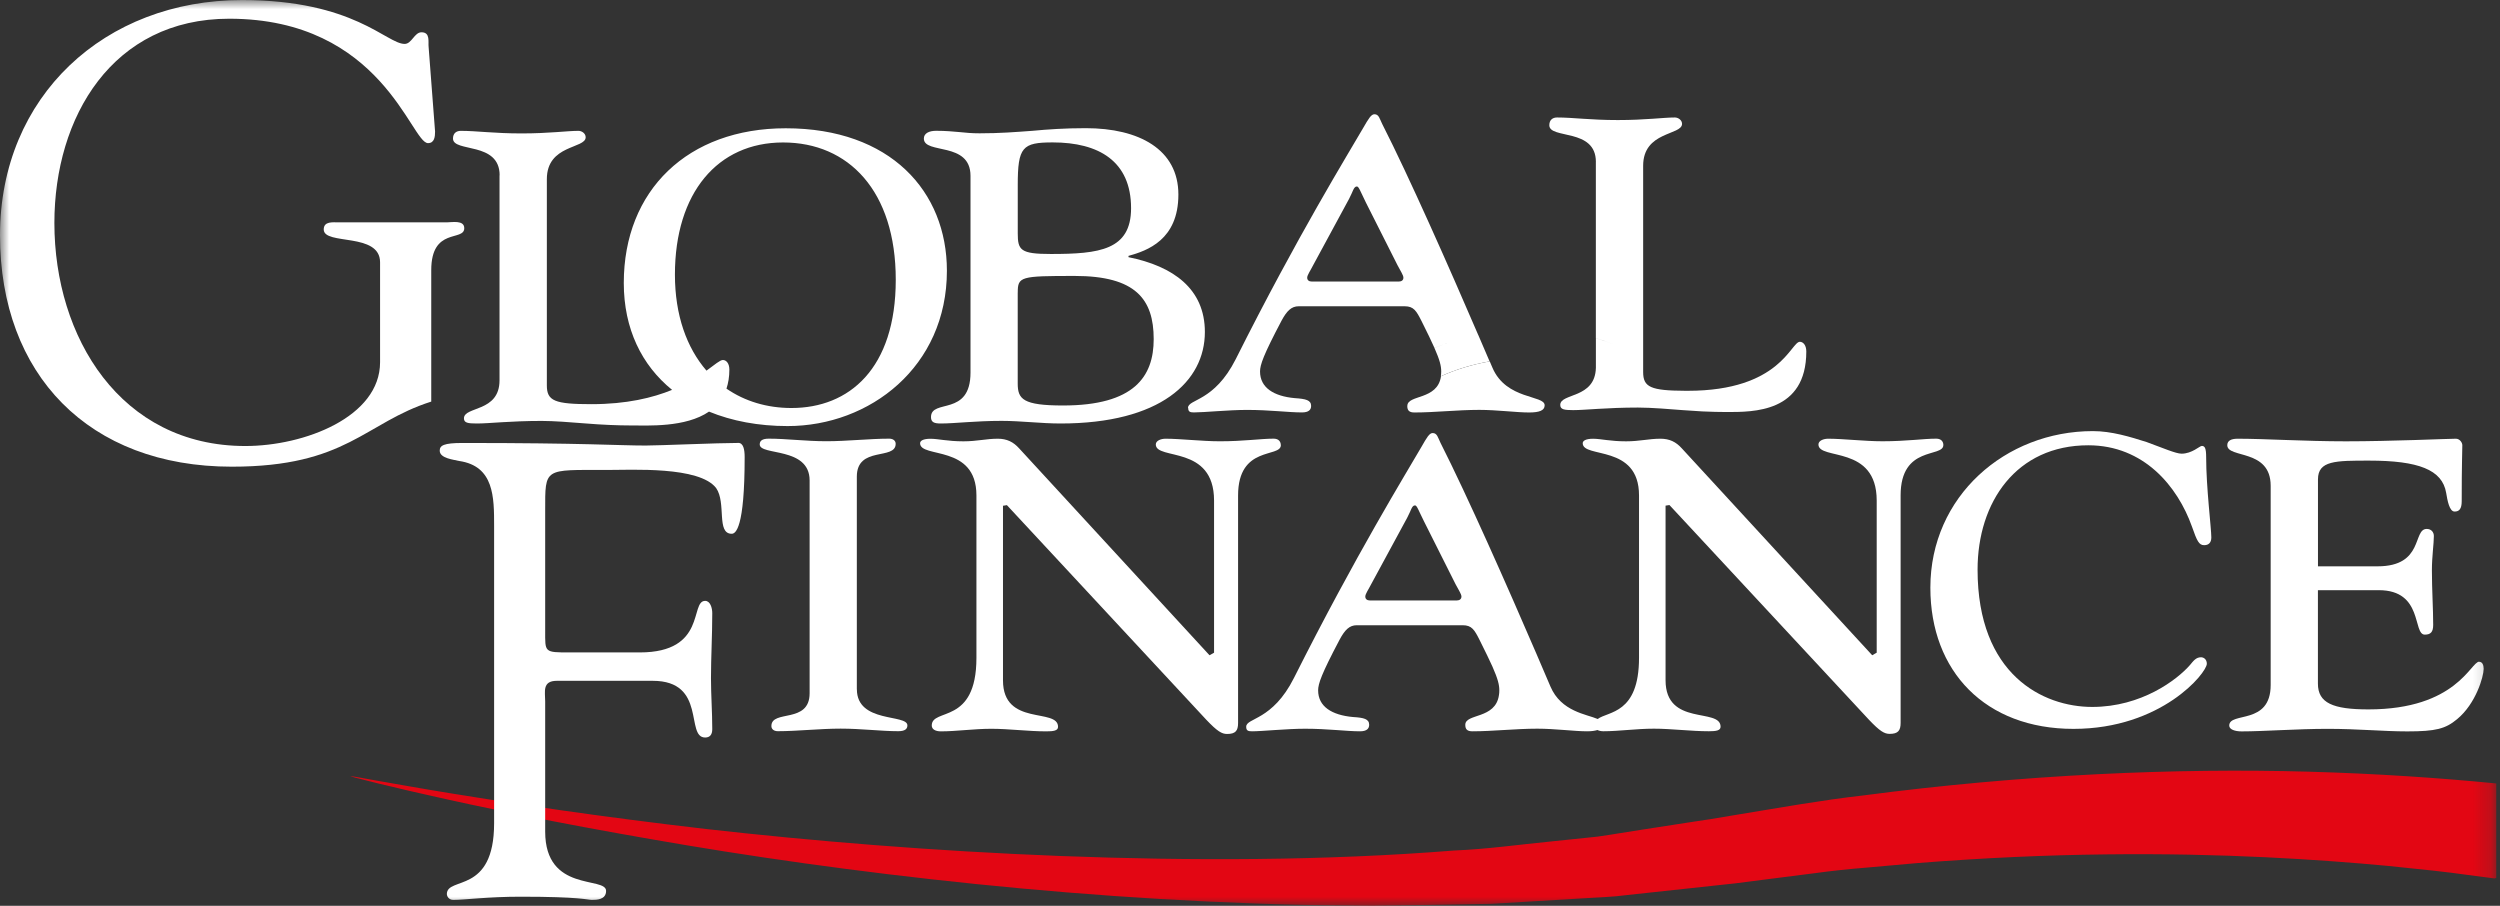
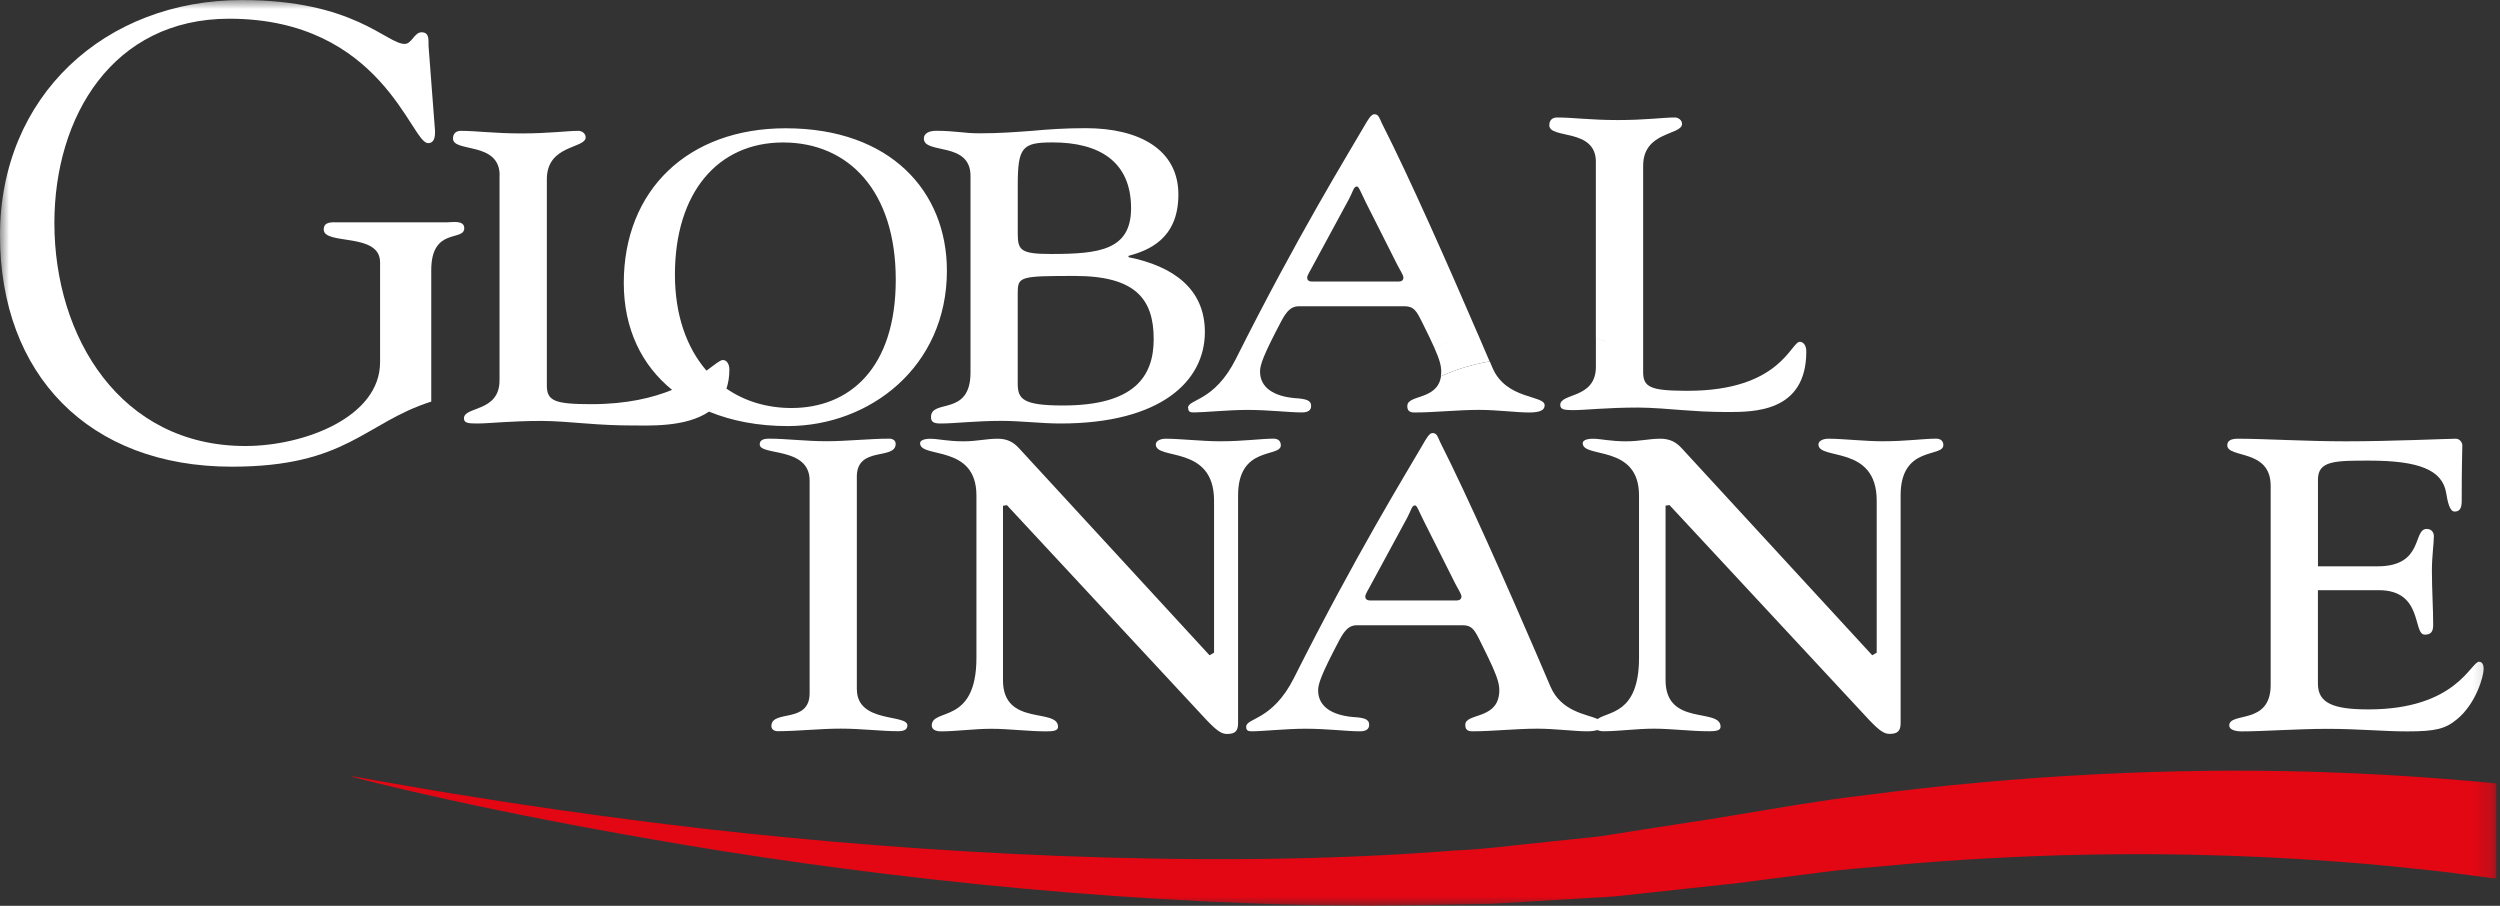
<svg xmlns="http://www.w3.org/2000/svg" width="138" height="50" viewBox="0 0 138 50" fill="none">
  <rect x="0" y="0" width="138" height="50" fill="#333333" stroke="none" />
  <g clip-path="url(#clip0_538_188)">
    <mask id="mask0_538_188" style="mask-type:luminance" maskUnits="userSpaceOnUse" x="0" y="0" width="138" height="50">
-       <path d="M137.805 0H0V50H137.805V0Z" fill="white" />
+       <path d="M137.805 0H0V50H137.805Z" fill="white" />
    </mask>
    <g mask="url(#mask0_538_188)">
      <path d="M137.805 43.248C134.715 42.945 131.234 42.703 127.411 42.596C120.141 42.391 111.685 42.746 102.798 43.915C100.563 44.168 98.339 44.571 96.073 44.94C95.52 45.033 94.967 45.124 94.411 45.218L93.174 45.405C92.35 45.533 91.52 45.663 90.685 45.791C89.847 45.916 89.023 46.064 88.173 46.183C87.304 46.274 86.431 46.364 85.559 46.455C83.803 46.626 82.084 46.875 80.262 46.949C73.118 47.519 65.648 47.522 58.575 47.253C51.493 46.98 44.782 46.418 38.989 45.763C33.199 45.093 28.335 44.361 24.889 43.793C23.155 43.512 21.81 43.265 20.834 43.098C20.375 43.016 20.005 42.947 19.728 42.899C19.469 42.854 19.403 42.848 19.329 42.842C19.329 42.842 19.389 42.859 19.506 42.896C19.537 42.905 19.572 42.913 19.609 42.925C19.666 42.939 19.728 42.956 19.797 42.973C19.931 43.007 20.088 43.047 20.264 43.092C20.609 43.183 21.066 43.294 21.627 43.424C22.183 43.555 22.802 43.711 23.543 43.87C26.448 44.537 30.744 45.422 35.956 46.325C46.37 48.161 60.574 49.878 74.526 49.986C75.404 50.017 76.271 50.003 77.132 49.98C77.996 49.966 78.856 49.949 79.718 49.935C80.581 49.92 81.442 49.906 82.303 49.892C83.147 49.841 83.988 49.79 84.826 49.742C85.667 49.691 86.505 49.642 87.338 49.591C88.168 49.535 89.017 49.517 89.81 49.407C91.426 49.234 93.02 49.06 94.591 48.89C94.993 48.845 95.397 48.802 95.799 48.76C96.293 48.694 96.786 48.632 97.276 48.569C98.257 48.445 99.226 48.323 100.187 48.198C101.142 48.067 102.097 47.968 103.041 47.891C103.987 47.806 104.916 47.724 105.837 47.642C109.521 47.349 113.013 47.199 116.244 47.162C122.698 47.082 128.069 47.449 131.815 47.798C133.691 47.985 135.159 48.144 136.163 48.289C137.163 48.419 137.696 48.49 137.696 48.49C137.696 48.49 137.739 48.476 137.811 48.456V43.251L137.805 43.248Z" fill="#E30613" />
      <path d="M25.627 12.595C25.627 12.133 24.948 12.274 24.66 12.274H18.694C18.371 12.274 17.87 12.204 17.87 12.666C17.87 13.557 20.98 12.808 20.98 14.48V19.994C20.98 23.019 16.8 24.62 13.545 24.62C6.648 24.62 3.002 18.609 3.002 12.309C3.002 6.44 6.218 1.033 12.652 1.033C21.085 1.033 22.693 7.901 23.625 7.901C23.982 7.901 24.016 7.546 24.016 7.263L23.66 2.6C23.625 2.316 23.768 1.782 23.266 1.782C22.873 1.782 22.73 2.424 22.337 2.424C21.336 2.424 19.549 0.003 13.365 0.003C5.79 9.28196e-05 0 5.301 0 12.987C0 20.672 4.895 25.761 12.795 25.761C19.158 25.761 20.122 23.34 23.805 22.168V14.911C23.805 12.527 25.627 13.344 25.627 12.598" fill="white" />
      <path d="M56.18 16.151C56.18 15.263 56.326 15.232 59.328 15.232C62.686 15.232 63.684 16.512 63.684 18.72C63.684 20.783 62.612 22.383 58.68 22.383C56.462 22.383 56.178 22.029 56.178 21.172V16.154L56.18 16.151ZM56.18 10.214C56.18 8.114 56.434 7.861 58.11 7.861C60.65 7.861 62.435 8.894 62.435 11.491C62.435 13.807 60.682 14.02 58.005 14.02C56.326 14.02 56.18 13.807 56.18 12.879V10.211V10.214ZM53.572 9.715V20.564C53.572 23.025 51.391 21.989 51.391 23.025C51.391 23.309 51.568 23.377 51.93 23.377C52.716 23.377 53.823 23.232 55.288 23.232C56.363 23.232 57.466 23.377 58.541 23.377C64.043 23.377 66.509 21.064 66.509 18.325C66.509 15.941 64.762 14.695 62.293 14.196V14.125C63.33 13.838 65.047 13.237 65.047 10.739C65.047 8.242 62.868 7.075 59.935 7.075C58.76 7.075 57.828 7.143 57.004 7.22C56.041 7.291 55.179 7.359 54.071 7.359C53.646 7.359 53.321 7.328 52.962 7.291C52.608 7.26 52.215 7.22 51.676 7.22C51.282 7.22 50.997 7.359 50.997 7.649C50.997 8.537 53.572 7.788 53.572 9.709" fill="white" />
      <path d="M47.297 38.055V26.311C47.297 24.603 49.441 25.42 49.441 24.498C49.441 24.322 49.295 24.214 49.084 24.214C48.012 24.214 46.761 24.356 45.618 24.356C44.474 24.356 43.402 24.214 42.436 24.214C42.042 24.214 41.937 24.356 41.937 24.532C41.937 25.173 44.691 24.64 44.691 26.524V38.265C44.691 39.971 42.581 39.153 42.581 40.078C42.581 40.254 42.724 40.362 42.938 40.362C44.01 40.362 45.261 40.22 46.404 40.22C47.548 40.22 48.62 40.362 49.586 40.362C49.98 40.362 50.088 40.22 50.088 40.041C50.088 39.403 47.3 39.934 47.3 38.049" fill="white" />
      <path d="M80.418 33.145H75.615C75.472 33.145 75.364 33.074 75.364 32.929C75.364 32.785 75.544 32.535 75.689 32.248L77.676 28.581C77.893 28.184 77.927 27.898 78.109 27.898C78.218 27.898 78.289 28.15 78.614 28.797L80.347 32.248C80.493 32.535 80.672 32.787 80.672 32.929C80.672 33.071 80.564 33.145 80.418 33.145ZM107.274 24.569C107.274 24.39 107.166 24.214 106.881 24.214C106.166 24.214 105.239 24.358 103.916 24.358C102.915 24.358 101.735 24.217 100.914 24.217C100.663 24.217 100.378 24.322 100.378 24.535C100.378 25.423 103.594 24.535 103.594 27.631V36.028L103.346 36.17L92.837 24.75C92.515 24.392 92.159 24.217 91.657 24.217C91.013 24.217 90.514 24.361 89.761 24.361C88.869 24.361 88.367 24.219 87.939 24.219C87.546 24.219 87.366 24.324 87.366 24.466C87.366 25.321 90.474 24.5 90.474 27.347V36.312C90.474 39.431 88.76 39.255 88.193 39.689C87.594 39.425 86.172 39.289 85.582 37.89C85.536 37.779 85.488 37.666 85.436 37.55C85.243 37.093 85.031 36.602 84.809 36.085C83.204 32.359 80.992 27.358 79.515 24.444C79.373 24.157 79.335 23.904 79.082 23.904C78.899 23.904 78.757 24.157 78.469 24.659C77.639 26.095 74.859 30.594 71.427 37.422C70.235 39.794 68.79 39.613 68.79 40.118C68.79 40.334 68.898 40.368 69.115 40.368C69.657 40.368 71.028 40.226 72.04 40.226C73.306 40.226 74.315 40.368 75.073 40.368C75.435 40.368 75.578 40.226 75.578 40.01C75.578 39.687 75.29 39.616 74.674 39.579C73.519 39.471 72.761 39.005 72.761 38.106C72.761 37.748 72.941 37.209 73.95 35.302C74.238 34.766 74.492 34.513 74.891 34.513H80.741C81.245 34.513 81.391 34.766 81.679 35.339C81.996 35.969 82.22 36.437 82.386 36.803C82.685 37.481 82.762 37.802 82.762 38.106C82.762 38.202 82.757 38.287 82.742 38.37C82.551 39.712 80.884 39.369 80.884 40.01C80.884 40.26 80.992 40.368 81.282 40.368C82.4 40.368 83.666 40.223 84.858 40.223C85.833 40.223 86.916 40.368 87.603 40.368C87.851 40.368 88.036 40.342 88.179 40.297C88.264 40.339 88.378 40.365 88.507 40.365C89.365 40.365 90.329 40.223 91.295 40.223C92.261 40.223 93.334 40.365 94.334 40.365C94.727 40.365 94.976 40.328 94.976 40.115C94.976 39.048 91.939 40.115 91.939 37.552V27.912L92.153 27.878L103.163 39.726C103.771 40.368 104.021 40.51 104.307 40.51C104.771 40.51 104.914 40.331 104.914 39.905V27.344C104.914 24.569 107.272 25.278 107.272 24.569" fill="white" />
-       <path d="M121.532 24.617C121.423 24.617 120.996 25.043 120.423 25.043C120.101 25.043 119.388 24.725 118.493 24.401C117.598 24.117 116.563 23.797 115.528 23.797C110.704 23.797 106.556 27.39 106.556 32.441C106.556 37.067 109.595 40.234 114.456 40.234C119.317 40.234 121.817 37.141 121.817 36.639C121.817 36.389 121.64 36.281 121.495 36.281C121.21 36.281 121.067 36.497 120.887 36.709C120.172 37.527 118.208 39.023 115.491 39.023C112.774 39.023 109.162 37.246 109.162 31.445C109.162 27.707 111.306 24.58 115.274 24.58C118.347 24.58 120.206 26.856 120.993 29.061C121.278 29.878 121.386 30.094 121.671 30.094C121.922 30.094 122.065 29.949 122.065 29.666C122.065 29.169 121.78 26.89 121.78 25.255C121.78 24.722 121.706 24.614 121.529 24.614" fill="white" />
      <path d="M136.85 36.525C136.385 36.525 135.598 39.159 130.738 39.159C128.773 39.159 127.949 38.804 127.949 37.737V32.578H131.31C133.777 32.578 133.169 35.032 133.848 35.032C134.167 35.032 134.312 34.891 134.312 34.499C134.312 33.574 134.241 32.578 134.241 31.474C134.241 30.727 134.349 30.015 134.349 29.589C134.349 29.376 134.207 29.197 133.956 29.197C133.169 29.197 133.814 31.261 131.242 31.261H127.952V26.459C127.952 25.426 128.919 25.426 130.775 25.426C133.491 25.426 134.814 25.925 135.028 27.205C135.099 27.631 135.207 28.238 135.493 28.238C135.744 28.238 135.886 28.096 135.886 27.671C135.886 25.57 135.92 25 135.92 24.574C135.92 24.432 135.778 24.217 135.564 24.217C135.136 24.217 131.989 24.361 129.489 24.361C127.271 24.361 124.984 24.217 123.519 24.217C123.163 24.217 122.946 24.325 122.946 24.574C122.946 25.321 125.341 24.753 125.341 26.816V37.811C125.341 40.053 123.054 39.27 123.054 40.053C123.054 40.269 123.377 40.373 123.733 40.373C124.947 40.373 126.806 40.232 128.485 40.232C130.164 40.232 131.558 40.373 132.881 40.373C134.455 40.373 134.991 40.232 135.632 39.698C136.67 38.844 137.098 37.348 137.098 36.92C137.098 36.707 137.027 36.531 136.847 36.531" fill="white" />
      <path d="M70.7 24.569C70.7 24.39 70.592 24.214 70.307 24.214C69.591 24.214 68.661 24.359 67.342 24.359C66.338 24.359 65.161 24.217 64.337 24.217C64.089 24.217 63.8 24.322 63.8 24.535C63.8 25.423 67.016 24.535 67.016 27.631V36.029L66.765 36.17L56.257 24.75C55.935 24.393 55.579 24.217 55.077 24.217C54.435 24.217 53.934 24.361 53.184 24.361C52.292 24.361 51.79 24.22 51.362 24.22C50.969 24.22 50.789 24.325 50.789 24.466C50.789 25.321 53.899 24.501 53.899 27.347V36.312C53.899 40.05 51.433 39.051 51.433 40.05C51.433 40.263 51.647 40.371 51.935 40.371C52.793 40.371 53.757 40.229 54.723 40.229C55.69 40.229 56.759 40.371 57.76 40.371C58.153 40.371 58.404 40.334 58.404 40.121C58.404 39.054 55.365 40.121 55.365 37.558V27.918L55.581 27.884L66.589 39.732C67.199 40.374 67.447 40.515 67.735 40.515C68.2 40.515 68.342 40.337 68.342 39.911V27.35C68.342 24.574 70.703 25.284 70.703 24.574" fill="white" />
-       <path d="M40.754 24.45C39.645 24.45 36.355 24.594 35.642 24.594C34.14 24.594 32.281 24.452 25.524 24.452C24.489 24.452 24.273 24.591 24.273 24.878C24.273 25.304 25.06 25.375 25.345 25.446C27.275 25.729 27.275 27.438 27.275 29.038V45.442C27.275 49.393 24.666 48.36 24.666 49.356C24.666 49.427 24.737 49.674 25.023 49.674C25.667 49.674 26.916 49.498 28.74 49.498C32.061 49.498 32.421 49.674 32.669 49.674C32.917 49.674 33.456 49.674 33.456 49.177C33.456 48.36 30.094 49.285 30.094 45.905V38.719C30.094 38.185 29.918 37.581 30.739 37.581H36.03C39.032 37.581 37.817 40.711 38.924 40.711C39.175 40.711 39.317 40.566 39.317 40.249C39.317 39.289 39.246 38.364 39.246 37.439C39.246 36.298 39.317 35.089 39.317 33.846C39.317 33.562 39.209 33.168 38.924 33.168C38.066 33.168 39.032 36.014 35.314 36.014H31.454C30.026 36.014 30.094 36.014 30.094 34.803V28.184C30.094 25.8 30.023 25.942 33.456 25.942C34.884 25.942 38.601 25.729 39.531 26.941C40.101 27.759 39.531 29.464 40.389 29.464C40.603 29.464 41.105 29.18 41.105 25.23C41.105 24.804 41.033 24.447 40.748 24.447" fill="white" />
      <path d="M37.256 15.158C37.256 10.64 39.616 7.864 43.226 7.864C46.835 7.864 49.446 10.532 49.446 15.442C49.446 20.351 46.872 22.522 43.69 22.522C42.339 22.522 41.113 22.151 40.101 21.453C40.201 21.149 40.261 20.805 40.261 20.405C40.261 20.05 40.084 19.872 39.904 19.872C39.745 19.872 39.465 20.121 38.998 20.459C37.909 19.199 37.256 17.403 37.256 15.158ZM27.574 9.678V20.993C27.574 22.772 25.61 22.415 25.61 23.093C25.61 23.343 25.824 23.377 26.323 23.377C26.679 23.377 27.109 23.343 27.717 23.306C28.29 23.272 29.039 23.235 29.898 23.235C30.576 23.235 31.468 23.306 32.364 23.377C33.222 23.448 34.114 23.485 34.795 23.485C35.765 23.485 37.84 23.609 39.137 22.721C40.4 23.24 41.866 23.519 43.476 23.519C48.015 23.519 52.269 20.246 52.269 14.945C52.269 10.569 49.158 7.081 43.371 7.081C37.971 7.081 34.433 10.498 34.433 15.62C34.433 18.155 35.425 20.164 37.099 21.521C36.03 21.958 34.593 22.31 32.651 22.31C30.613 22.31 30.186 22.131 30.186 21.276V9.89C30.186 7.969 32.329 8.219 32.329 7.577C32.329 7.365 32.115 7.223 31.936 7.223C31.292 7.223 30.325 7.365 28.791 7.365C27.258 7.365 26.325 7.223 25.433 7.223C25.182 7.223 25.005 7.365 25.005 7.648C25.005 8.432 27.58 7.793 27.58 9.678" fill="white" />
      <path d="M88.091 8.937V18.668C88.444 18.768 88.778 18.895 89.111 19.023C88.778 18.895 88.444 18.77 88.093 18.671V20.303C88.05 22.023 86.126 21.685 86.126 22.352C86.126 22.602 86.34 22.639 86.842 22.639C87.198 22.639 87.626 22.602 88.233 22.568C88.803 22.534 89.556 22.497 90.414 22.497C90.793 22.497 91.238 22.52 91.714 22.551C92.09 22.576 92.484 22.61 92.88 22.639C93.245 22.667 93.613 22.69 93.969 22.71C94.454 22.732 94.918 22.744 95.312 22.744C96.777 22.744 99.708 22.778 99.708 19.401C99.708 19.046 99.528 18.867 99.352 18.867C98.85 18.867 98.277 21.572 93.168 21.572H93.028C91.116 21.563 90.702 21.373 90.702 20.538V19.755V9.15C90.702 7.234 92.849 7.478 92.849 6.837C92.849 6.627 92.635 6.485 92.455 6.485C91.811 6.485 90.847 6.627 89.308 6.627C87.769 6.627 86.845 6.485 85.947 6.485C85.698 6.485 85.522 6.627 85.522 6.913C85.522 7.697 88.093 7.052 88.093 8.937" fill="white" />
      <path d="M77.682 22.409C77.682 22.659 77.79 22.769 78.078 22.769C79.195 22.769 80.461 22.625 81.653 22.625C82.628 22.625 83.712 22.769 84.399 22.769C84.975 22.769 85.265 22.659 85.265 22.372C85.265 21.796 83.135 22.085 82.378 20.286C82.332 20.175 82.283 20.062 82.234 19.948C81.249 20.121 80.353 20.4 79.544 20.766C79.353 22.108 77.685 21.765 77.685 22.409" fill="white" />
      <path d="M72.485 14.641L74.469 10.977C74.683 10.58 74.72 10.293 74.9 10.293C75.008 10.293 75.082 10.543 75.404 11.193L77.143 14.641C77.289 14.931 77.468 15.183 77.468 15.328C77.468 15.473 77.36 15.541 77.214 15.541H72.411C72.263 15.541 72.157 15.473 72.157 15.328C72.157 15.183 72.339 14.934 72.485 14.641ZM65.588 22.514C65.588 22.735 65.696 22.766 65.91 22.766C66.452 22.766 67.826 22.627 68.836 22.627C70.098 22.627 71.111 22.766 71.869 22.766C72.228 22.766 72.374 22.627 72.374 22.409C72.374 22.085 72.083 22.017 71.47 21.977C70.312 21.872 69.554 21.401 69.554 20.505C69.554 20.141 69.737 19.605 70.743 17.698C71.034 17.159 71.287 16.906 71.686 16.906H77.539C78.038 16.906 78.183 17.159 78.475 17.735C78.791 18.362 79.016 18.836 79.179 19.199C79.438 19.094 79.712 19.009 79.98 18.921C79.709 19.009 79.438 19.097 79.179 19.202C79.478 19.88 79.555 20.201 79.555 20.505C79.555 20.598 79.546 20.686 79.535 20.768C80.344 20.402 81.24 20.124 82.226 19.948C82.029 19.491 81.819 18.997 81.596 18.481C81.434 18.512 81.28 18.56 81.123 18.597C81.28 18.56 81.434 18.512 81.594 18.481C79.991 14.755 77.779 9.751 76.299 6.845C76.154 6.556 76.117 6.306 75.869 6.306C75.686 6.306 75.541 6.556 75.25 7.058C74.42 8.494 71.638 12.992 68.214 19.823C67.02 22.193 65.577 22.017 65.577 22.517" fill="white" />
    </g>
  </g>
  <defs>
    <clipPath id="clip0_538_188">
      <rect width="137.805" height="50" fill="white" />
    </clipPath>
  </defs>
</svg>